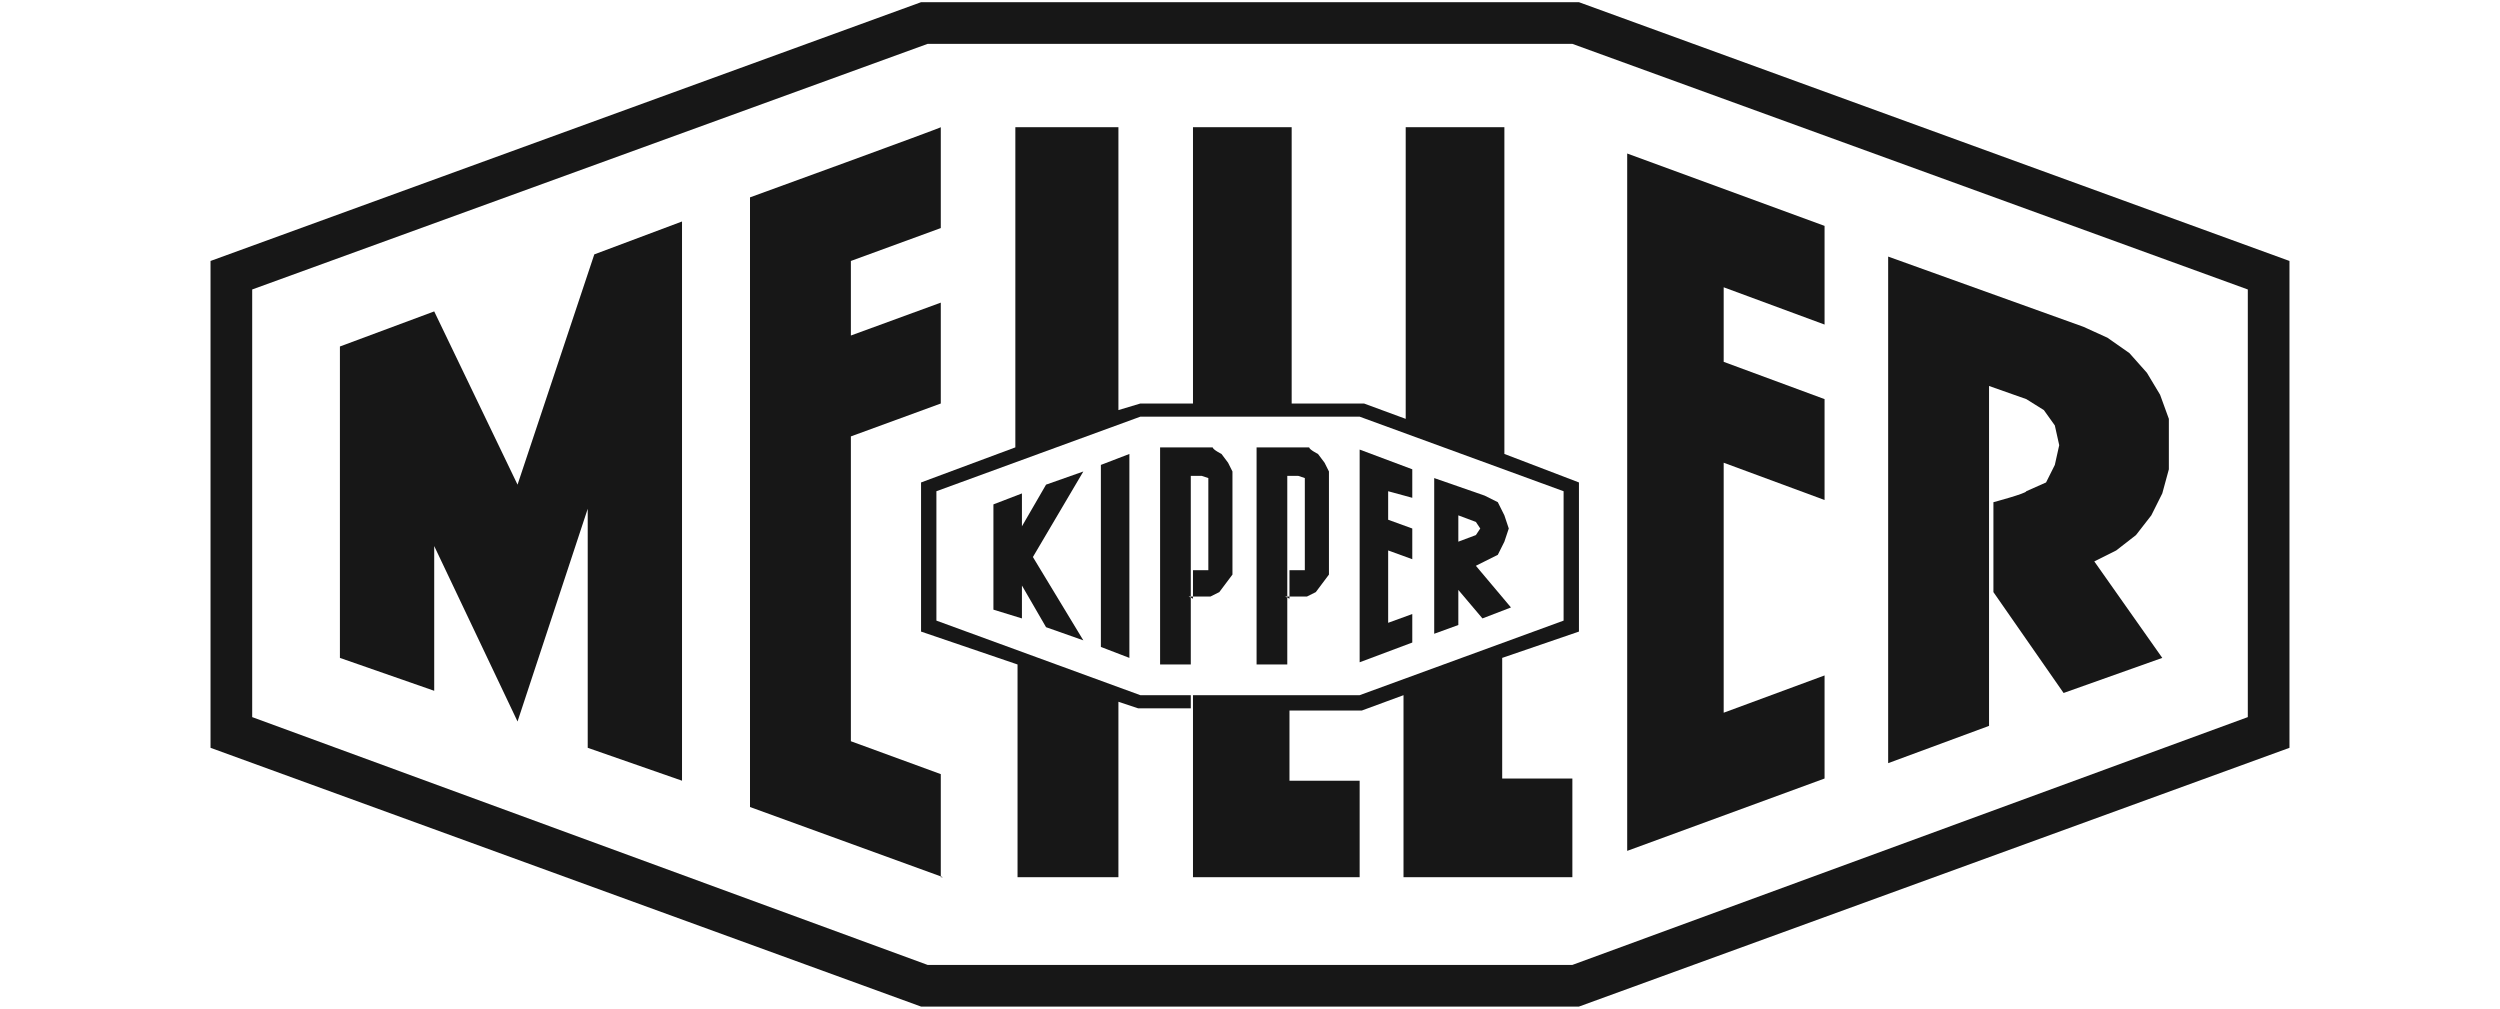
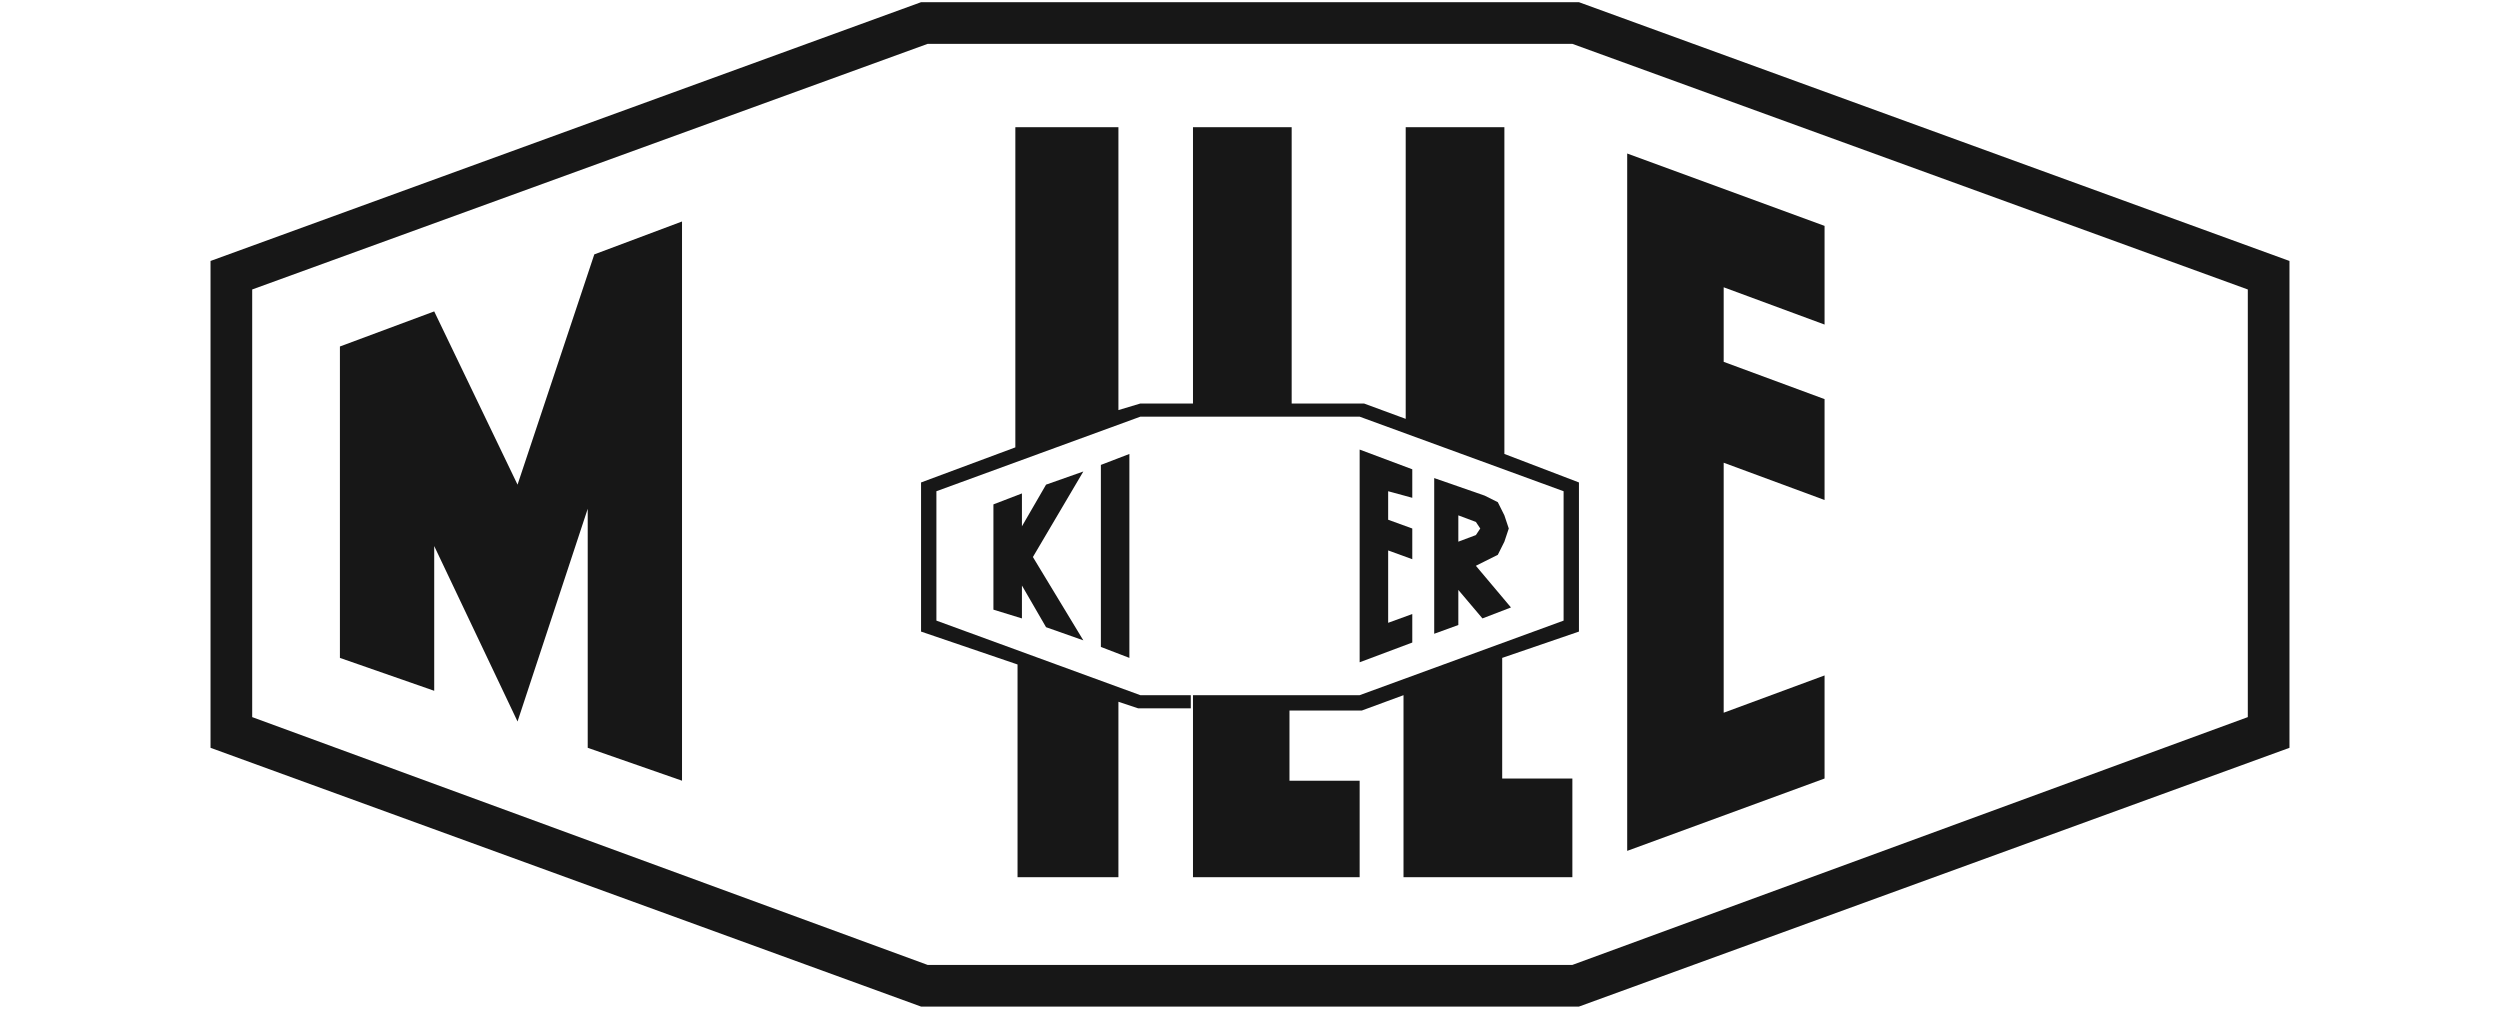
<svg xmlns="http://www.w3.org/2000/svg" id="Layer_1" version="1.1" viewBox="0 0 114 46">
  <defs>
    <style>
      .st0 {
        fill: #171717;
      }
    </style>
  </defs>
  <polygon class="st0" points="104.4 11.9 104.4 34.1 72 45.9 57.9 45.9 57.9 44 71.7 44 102.5 32.7 102.5 13.2 71.7 2 42.3 2 11.5 13.2 11.5 32.7 42.3 44 57.9 44 57.9 45.9 42 45.9 9.6 34.1 9.6 11.9 42 .1 72 .1 104.4 11.9 104.4 11.9" />
  <polygon class="st0" points="26.8 34.1 31.1 35.6 31.1 10.1 27.1 11.6 23.6 22.1 19.8 14.2 15.5 15.8 15.5 30 19.8 31.5 19.8 24.9 23.6 32.9 26.8 23.2 26.8 34.1 26.8 34.1" />
-   <path class="st0" d="M43,40l-8.8-3.2V9s8.8-3.2,8.7-3.2v4.6l-4.1,1.5v3.4l4.1-1.5v4.6l-4.1,1.5v13.9l4.1,1.5c0,0,0,4.7,0,4.7h0Z" />
  <polygon class="st0" points="78.6 13.1 83.2 14.8 83.2 10.3 74.2 7 74.2 38.8 83.2 35.5 83.2 30.8 78.6 32.5 78.6 21.1 83.2 22.8 83.2 18.2 78.6 16.5 78.6 13.1 78.6 13.1" />
  <path class="st0" d="M64,31.7l-1.9.7h-3.3v3.2h3.2v4.4h-7.6v-8.3h7.6l9.3-3.4v-5.9l-9.3-3.4h-10l-9.3,3.4v5.9l9.3,3.4h2.3v.6h-2.4l-.9-.3v8h-4.6v-9.7l-4.4-1.5v-6.8l4.3-1.6V5.8h4.7v12.9l1-.3h2.4V5.8h4.5v12.6h3.3l1.9.7V5.8h4.5v14.9l3.4,1.3v6.8l-3.5,1.2v5.5h3.2v4.5h-7.7v-8.3h0Z" />
  <polygon class="st0" points="51.5 30 51.5 20.7 50.2 21.2 50.2 29.5 51.5 30 51.5 30" />
  <polygon class="st0" points="47.7 28.6 49.4 29.2 47.1 25.4 49.4 21.5 47.7 22.1 46.6 24 46.6 22.5 45.3 23 45.3 27.8 46.6 28.2 46.6 26.7 47.7 28.6 47.7 28.6" />
  <polygon class="st0" points="63.3 28.4 64.4 28 64.4 29.3 62 30.2 62 20.5 64.4 21.4 64.4 22.7 63.3 22.4 63.3 23.7 64.4 24.1 64.4 25.5 63.3 25.1 63.3 28.4 63.3 28.4" />
  <polygon class="st0" points="67.3 25.8 68.9 27.7 67.6 28.2 66.5 26.9 66.5 24.7 67.3 24.4 67.5 24.1 67.3 23.8 66.5 23.5 66.5 26.9 66.5 28.5 65.4 28.9 65.4 21.8 67.7 22.6 68.3 22.9 68.6 23.5 68.8 24.1 68.6 24.7 68.3 25.3 67.7 25.6 67.3 25.8 67.3 25.8" />
-   <path class="st0" d="M58.8,27.3v-1.3h.7c0-.1,0-.3,0-.3v-3.9c0,0-.3-.1-.3-.1h-.5v8.6h-1.4v-9.9h2.4c0,.1.4.3.4.3l.3.4.2.4v.5c0,0,0,3.7,0,3.7v.5c0,0-.3.4-.3.4l-.3.4-.4.2h-.5c0,0-.4,0-.5,0h0Z" />
-   <path class="st0" d="M54.4,27.3v-1.3h.7c0-.1,0-.3,0-.3v-3.9c0,0-.3-.1-.3-.1h-.5v8.6h-1.4v-9.9h2.4c0,.1.4.3.4.3l.3.4.2.4v.5c0,0,0,3.7,0,3.7v.5c0,0-.3.4-.3.4l-.3.4-.4.2h-.5c0,0-.5,0-.5,0h0Z" />
-   <path class="st0" d="M90.9,22.9v4.1l3.2,4.6,4.5-1.6-3.1-4.4,1-.5.9-.7.7-.9.5-1,.3-1.1v-1.1c0,0,0-1.2,0-1.2l-.4-1.1-.6-1-.8-.9-1-.7-1.1-.5-8.9-3.2v23.1l4.6-1.7h0v-15.5h0l1.7.6.8.5.5.7.2.9-.2.9-.4.8-.9.4c0,.1-1.5.5-1.5.5h0Z" />
</svg>